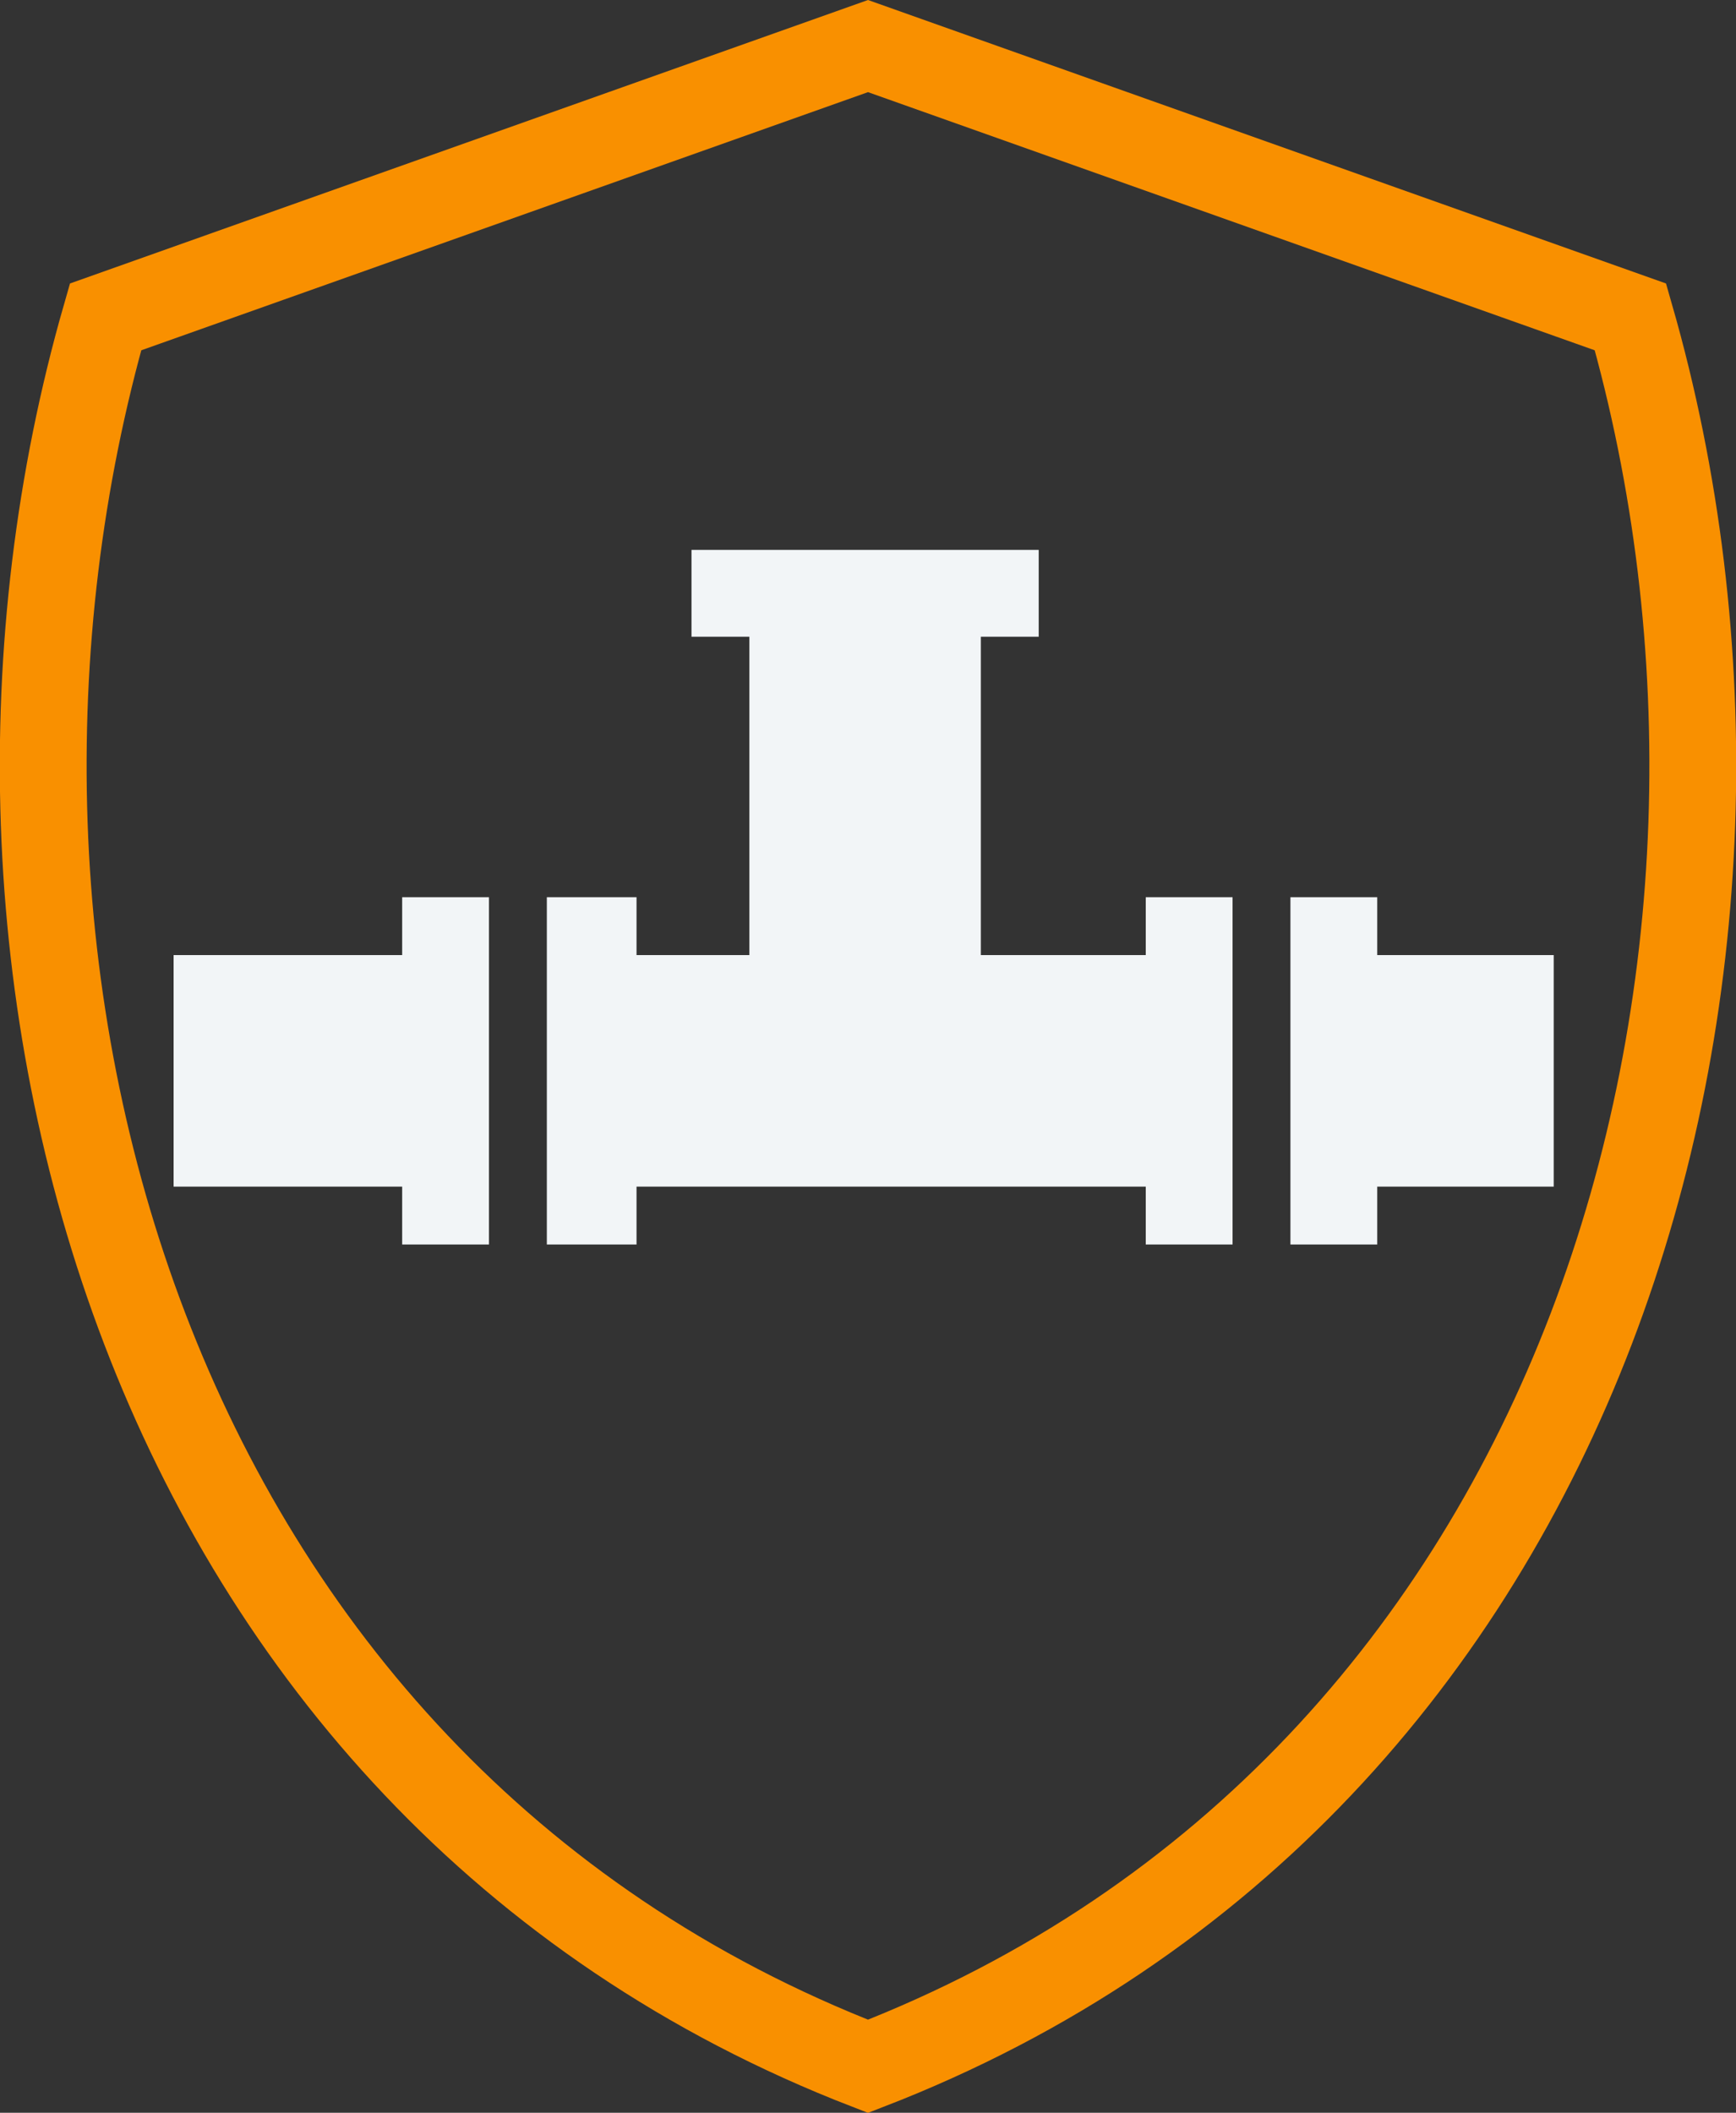
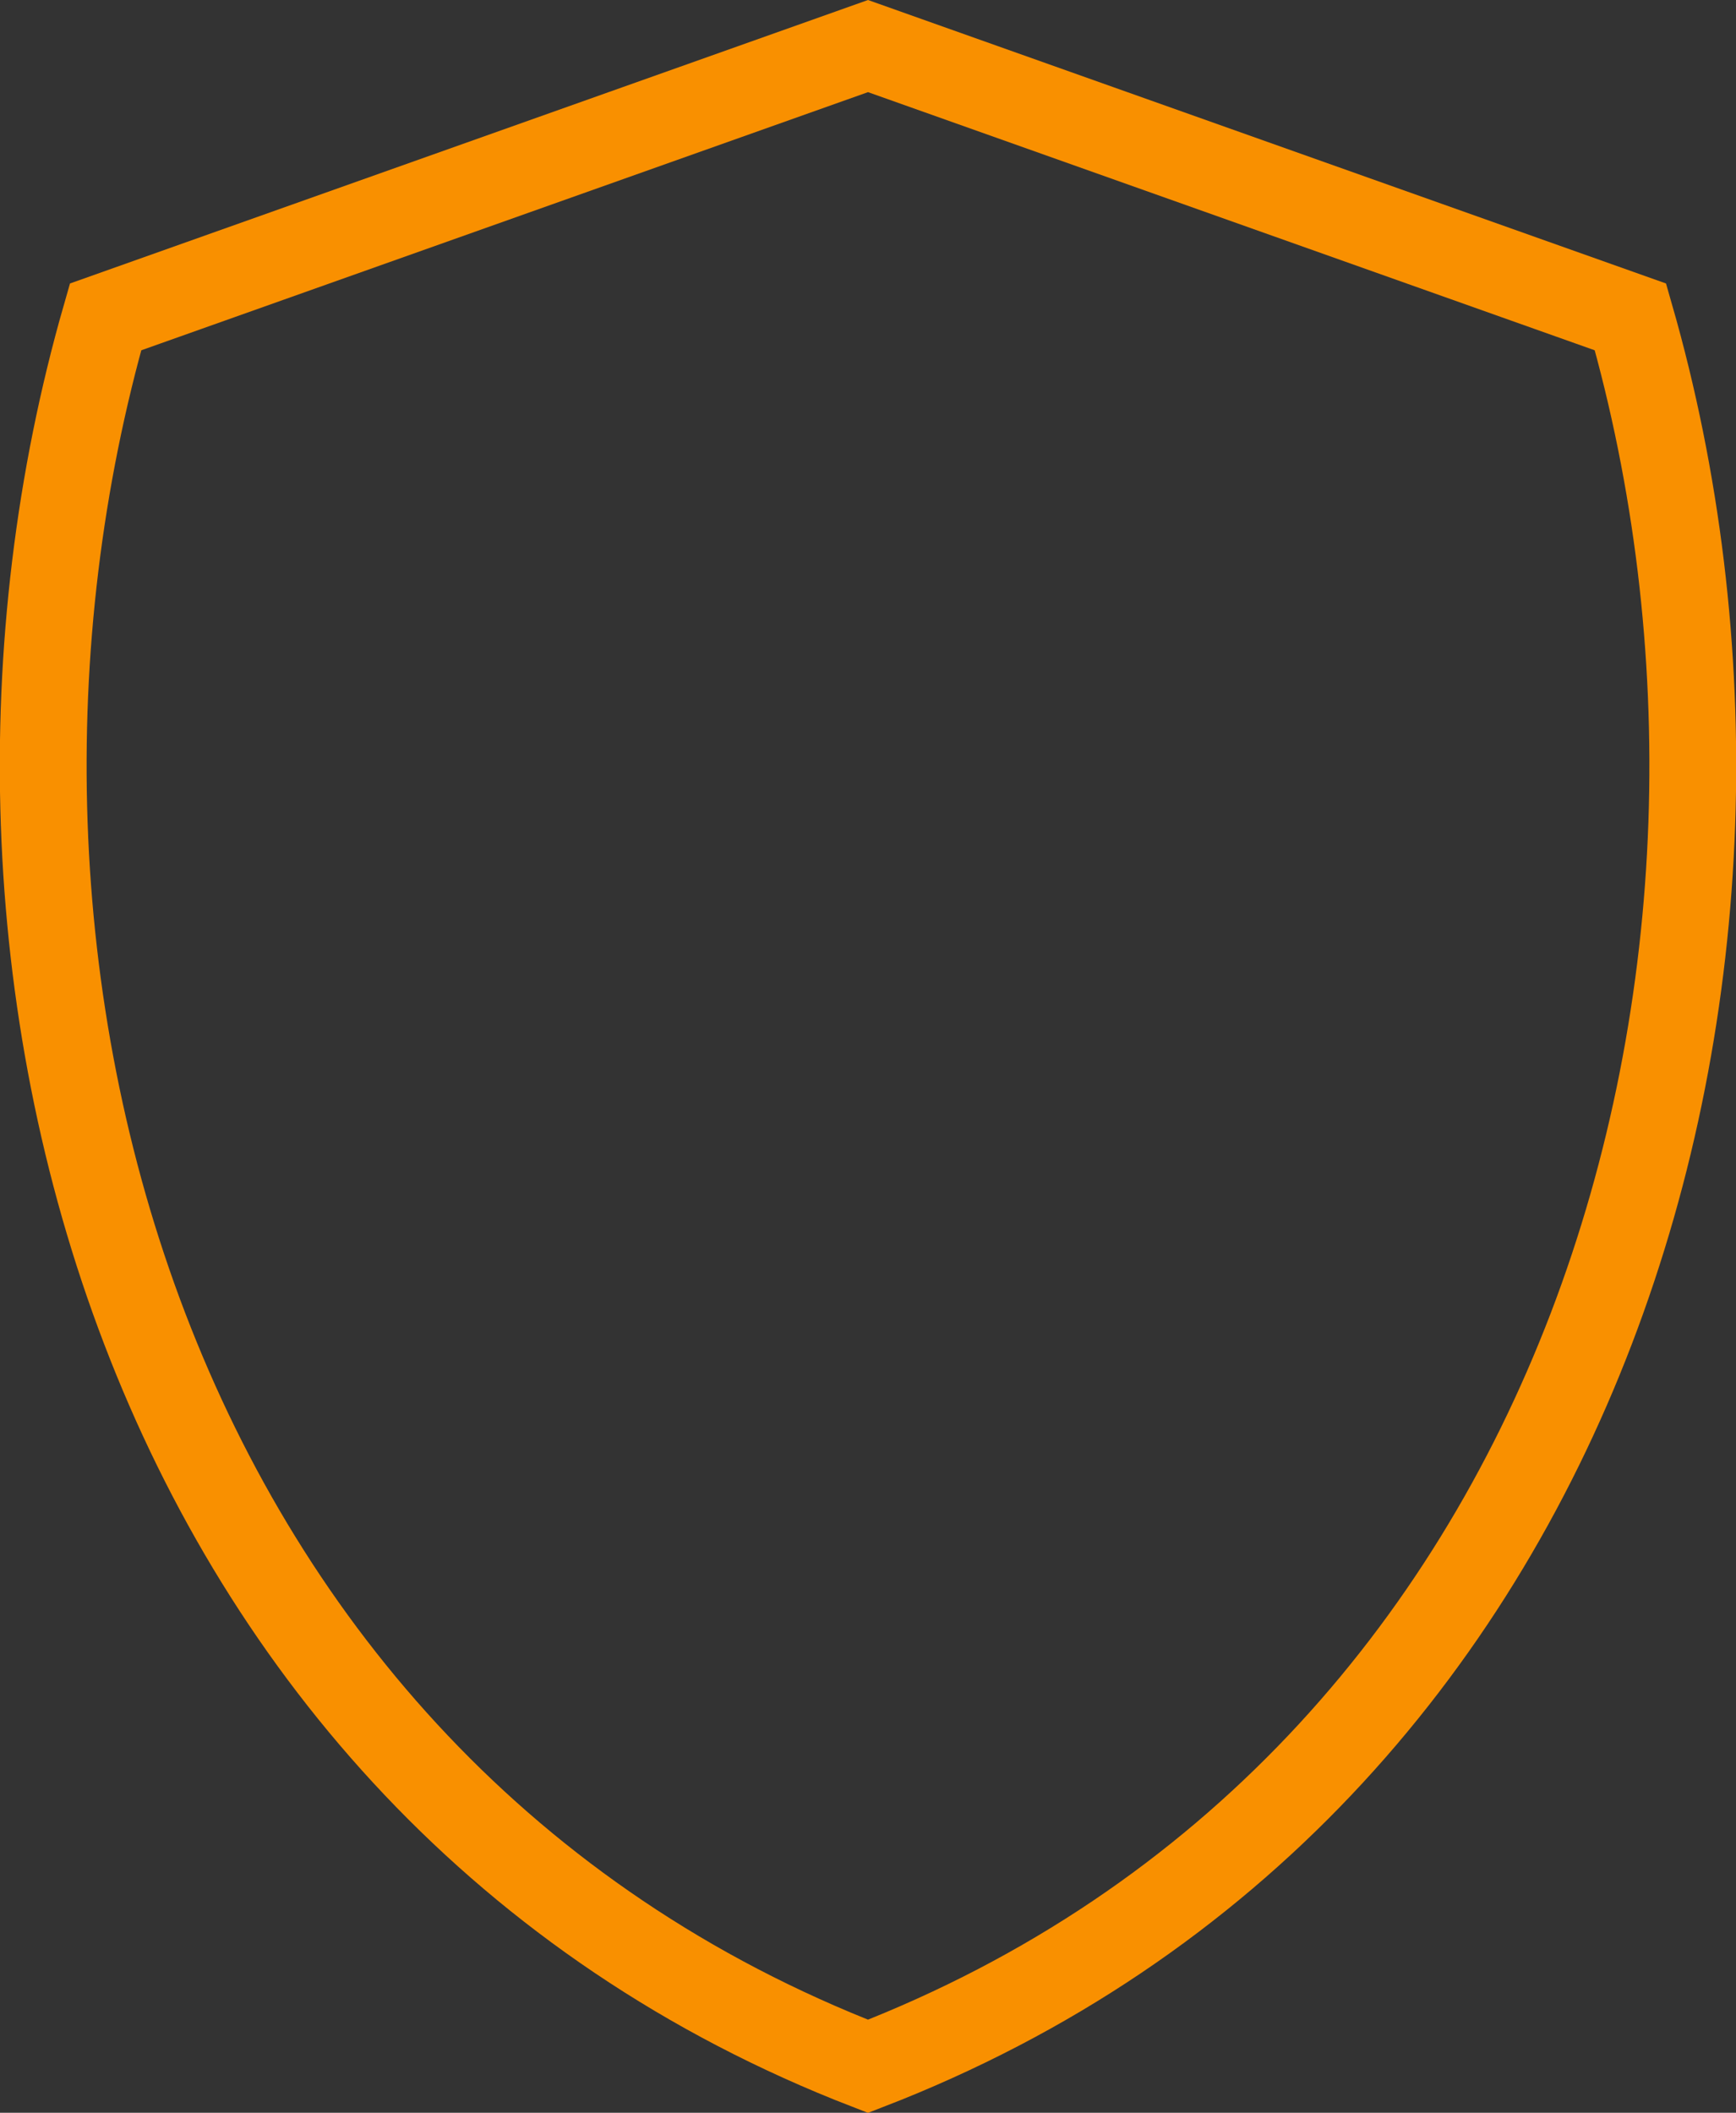
<svg xmlns="http://www.w3.org/2000/svg" width="60" height="73" viewBox="0 0 60 73" fill="none">
  <rect x="0" y="0" width="60" height="73" fill="#333333" stroke="none" />
  <path d="M30 71.395C4.892 61.685 -2.767 33.292 3.648 10.95L30 1.592L56.352 10.95C62.767 33.292 55.108 61.685 30 71.395Z" stroke="#F99000" stroke-width="3" />
-   <path d="M13.9 43H16.9V31H13.9V33H6V41H13.9V43Z" fill="#F2F5F7" />
-   <path d="M44.6 31V43H47.6V41H53.7V33H47.6V31H44.6Z" fill="#F2F5F7" />
-   <path d="M35.9 22V19H23.9V22H25.9V33H22V31H18.9V43H22V41H39.6V43H42.6V31H39.6V33H33.9V22H35.9Z" fill="#F2F5F7" />
</svg>